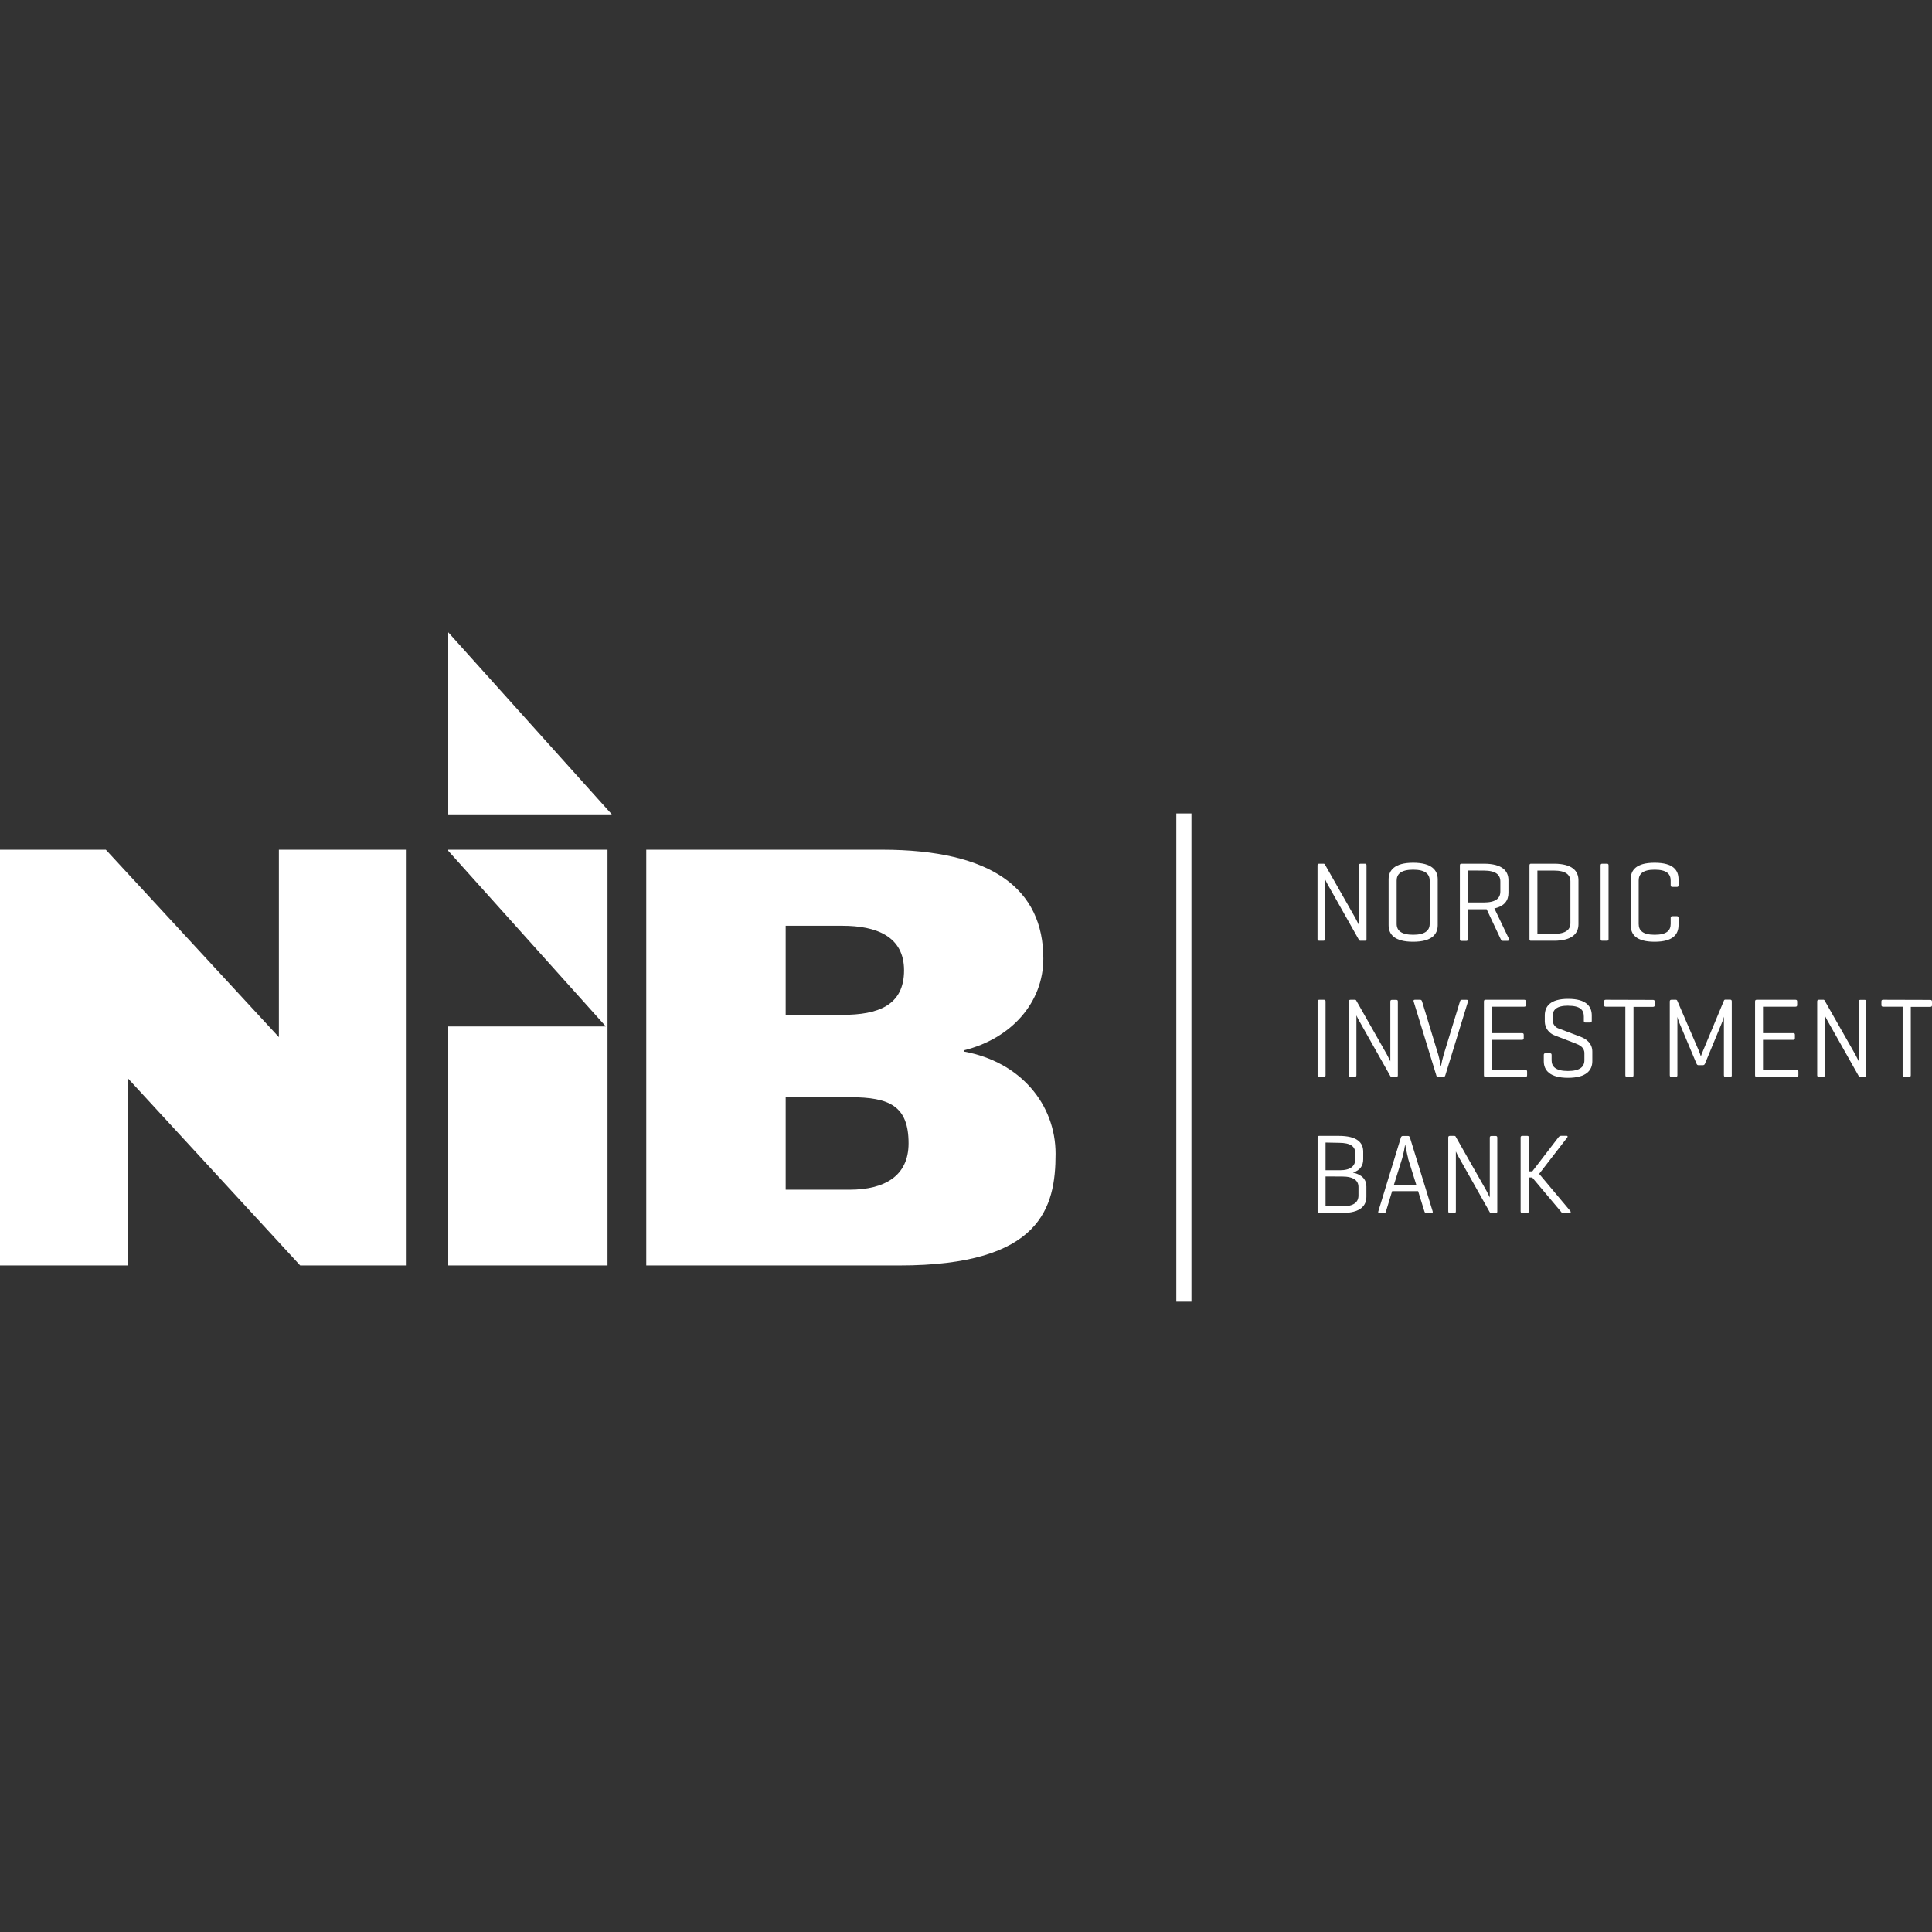
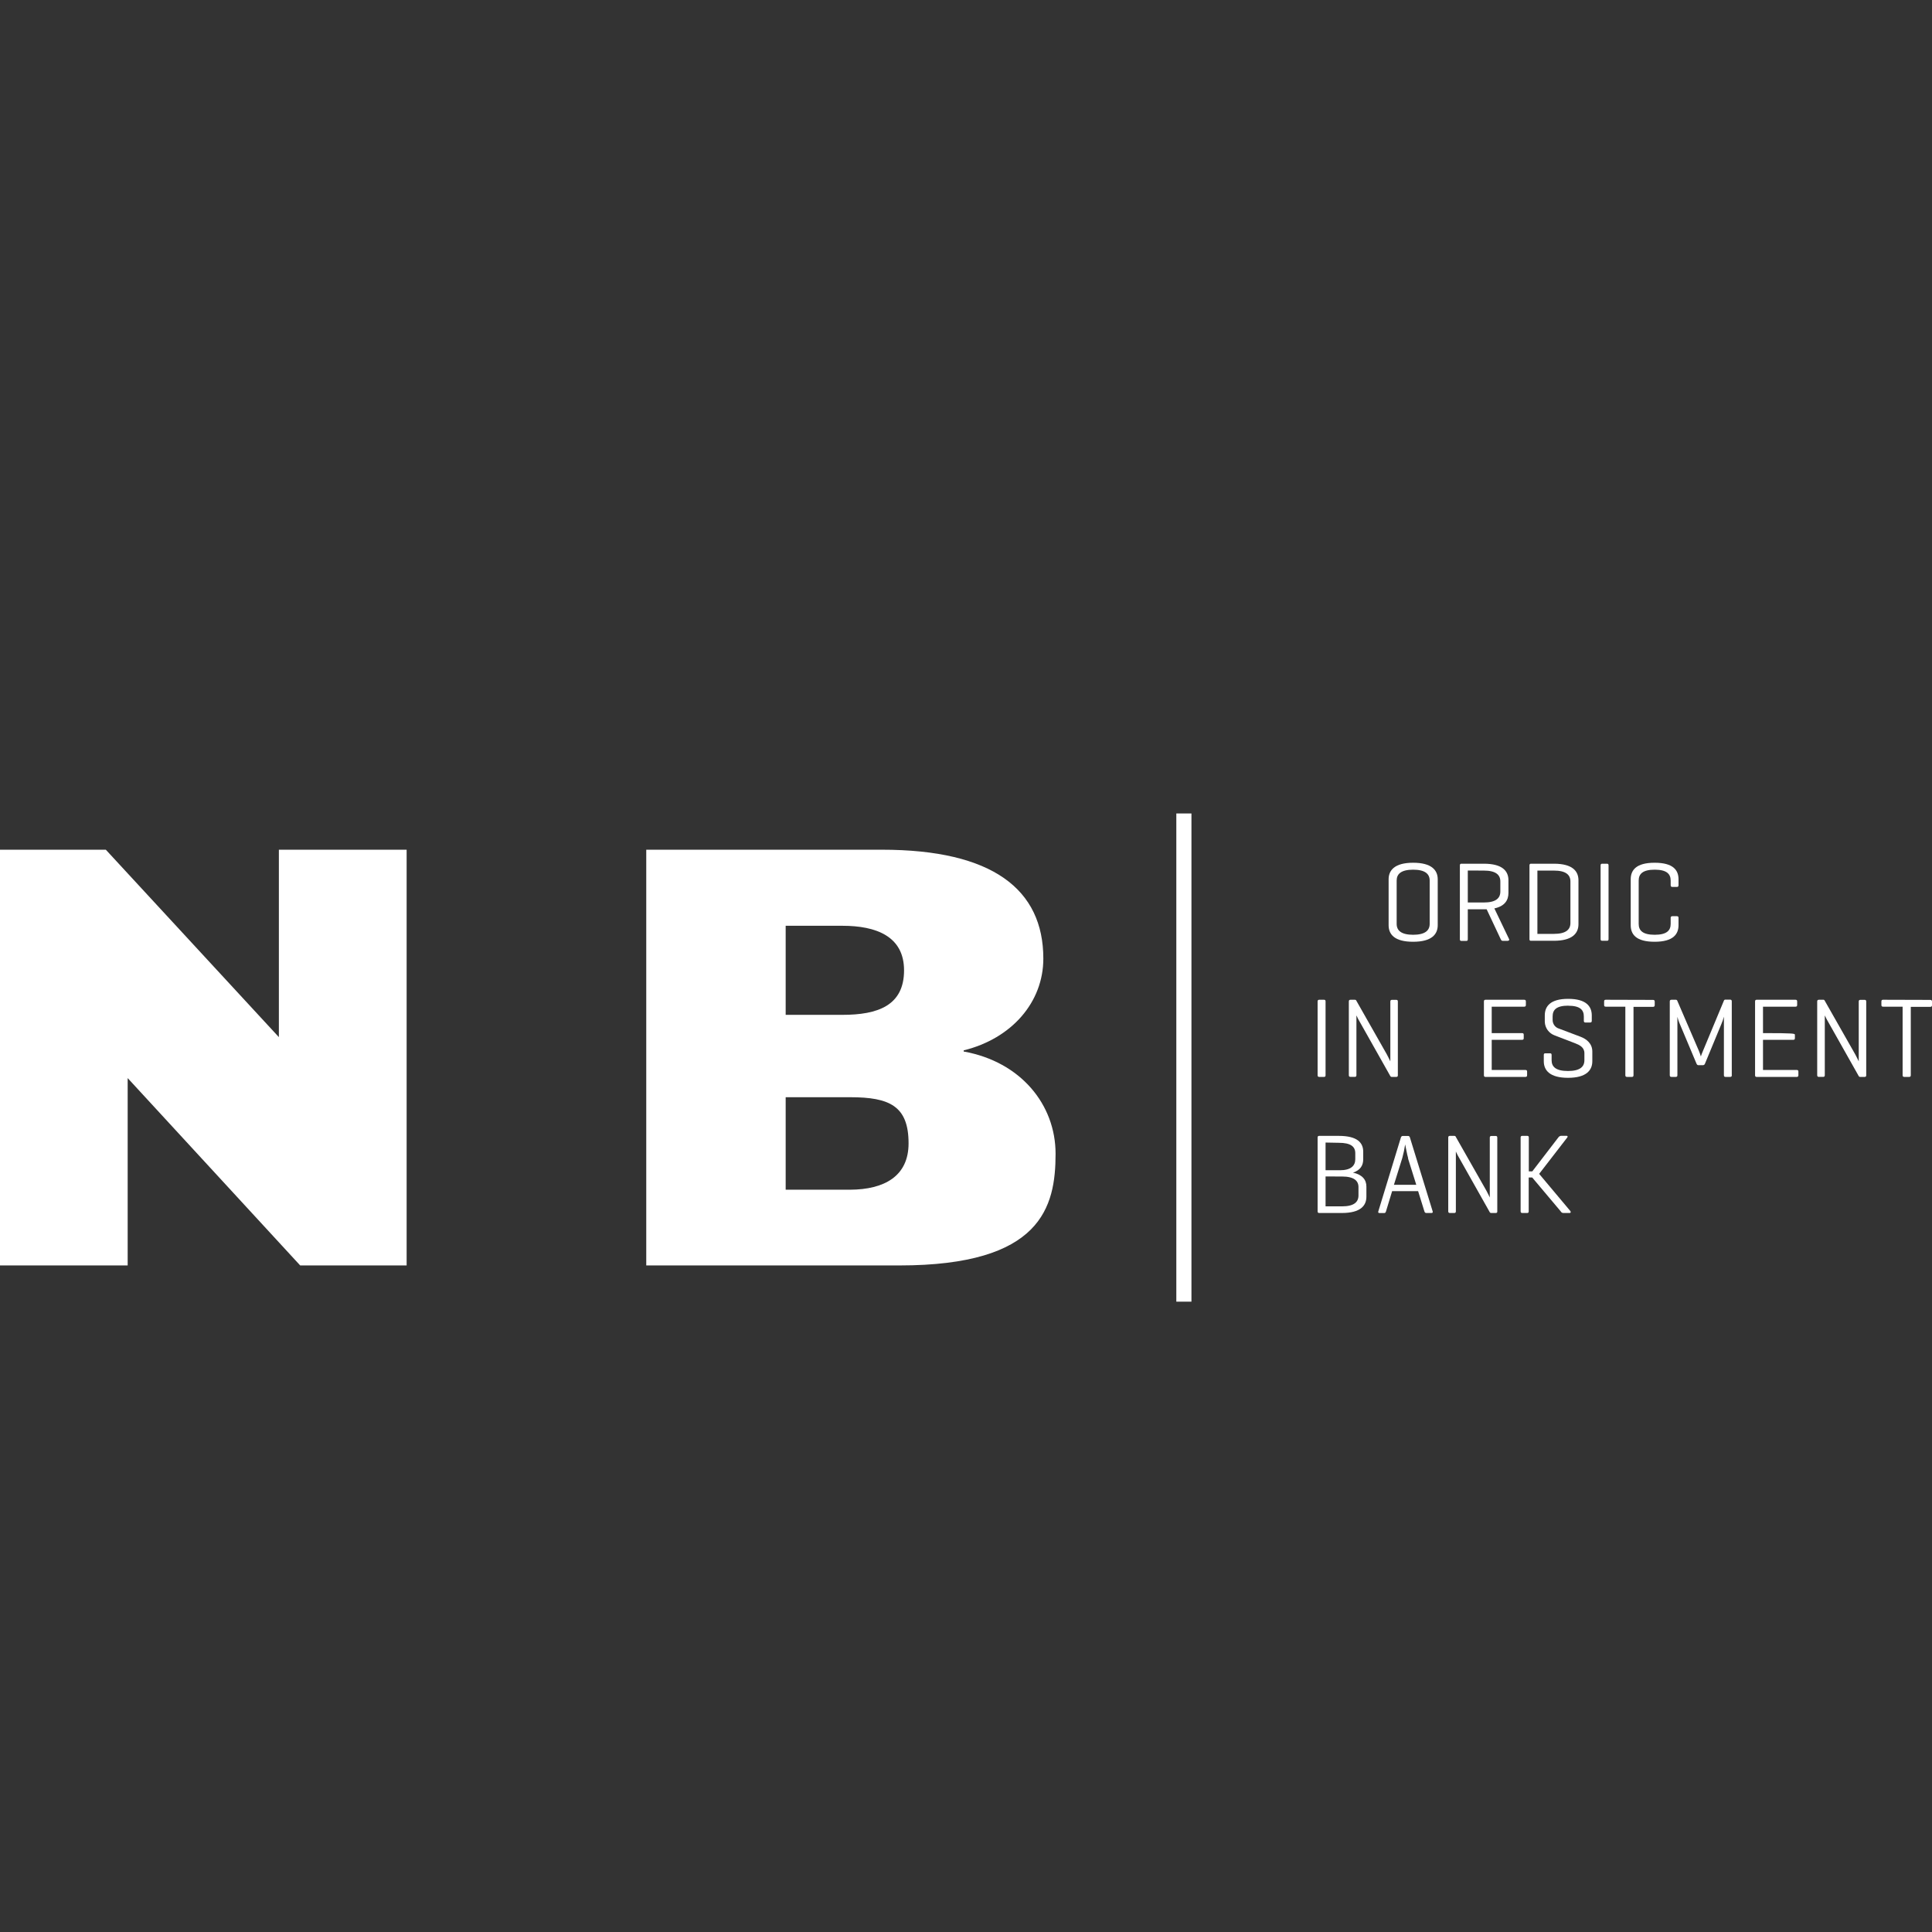
<svg xmlns="http://www.w3.org/2000/svg" width="110" height="110" viewBox="0 0 110 110" fill="none">
  <rect x="0" y="0" width="110" height="110" fill="#333333" stroke="none" />
  <path d="M0 48.379H6.025L15.878 59.05V48.379H23.152V72.049H17.091L7.269 61.382V72.049H0V48.379Z" fill="white" />
  <path d="M36.797 48.379H50.214C56.51 48.379 59.403 50.636 59.403 54.578C59.403 57.061 57.604 59.129 54.868 59.804V59.869C58.101 60.447 60.1 62.879 60.1 65.692C60.1 68.729 59.294 72.049 51.208 72.049H36.795V48.379H36.797ZM44.733 57.781H47.966C49.986 57.781 51.473 57.248 51.473 55.247C51.473 53.304 49.877 52.71 47.966 52.71H44.733V57.781ZM44.733 67.737H48.4C50.348 67.728 51.73 66.97 51.73 65.098C51.73 62.971 50.648 62.471 48.407 62.471H44.733V67.73V67.737Z" fill="white" />
-   <path d="M34.833 46.366H25.52V36L34.833 46.366Z" fill="white" />
-   <path d="M25.52 48.379V48.442L34.494 58.441H25.52V72.049H34.589V48.379H25.52Z" fill="white" />
-   <path d="M77.803 53.469C77.803 53.534 77.784 53.564 77.713 53.564H77.467C77.45 53.567 77.431 53.564 77.415 53.556C77.399 53.548 77.386 53.536 77.377 53.52L75.664 50.484C75.582 50.349 75.509 50.209 75.446 50.064V53.467C75.446 53.532 75.419 53.562 75.354 53.562H75.111C75.039 53.562 75.014 53.532 75.014 53.467V49.273C75.014 49.208 75.039 49.176 75.111 49.176H75.354C75.4 49.176 75.419 49.189 75.432 49.215L77.183 52.295C77.234 52.387 77.377 52.684 77.377 52.684V49.273C77.377 49.208 77.403 49.176 77.467 49.176H77.713C77.784 49.176 77.803 49.208 77.803 49.273V53.472V53.469Z" fill="white" />
  <path d="M79.062 50.064C79.062 49.553 79.403 49.121 80.458 49.121C81.513 49.121 81.858 49.547 81.858 50.064V52.676C81.858 53.186 81.528 53.62 80.458 53.62C79.388 53.62 79.062 53.193 79.062 52.676V50.064ZM81.4 50.135C81.4 49.761 81.142 49.516 80.458 49.516C79.774 49.516 79.52 49.761 79.52 50.135V52.603C79.52 52.977 79.779 53.222 80.458 53.222C81.137 53.222 81.4 52.977 81.4 52.603V50.135Z" fill="white" />
  <path d="M83.57 51.776V53.477C83.57 53.542 83.55 53.573 83.478 53.573H83.209C83.145 53.573 83.119 53.542 83.119 53.477V49.273C83.119 49.208 83.145 49.176 83.203 49.176H84.482C85.554 49.176 85.884 49.603 85.884 50.118V50.843C85.884 51.243 85.683 51.594 85.083 51.721L85.922 53.472C85.949 53.529 85.903 53.568 85.832 53.568H85.561C85.49 53.568 85.476 53.529 85.444 53.472L84.644 51.771H83.572L83.57 51.776ZM83.57 49.564V51.384H84.48C85.171 51.384 85.423 51.139 85.423 50.758V50.187C85.423 49.812 85.171 49.567 84.48 49.567L83.57 49.564Z" fill="white" />
  <path d="M87.159 53.564C87.101 53.564 87.082 53.534 87.082 53.469V49.273C87.082 49.208 87.108 49.176 87.165 49.176H88.471C89.536 49.176 89.871 49.603 89.871 50.12V52.621C89.871 53.132 89.531 53.564 88.471 53.564H87.159ZM87.533 49.567V53.171H88.471C89.161 53.171 89.413 52.924 89.413 52.552V50.187C89.413 49.812 89.161 49.567 88.471 49.567H87.533Z" fill="white" />
  <path d="M91.584 53.469C91.584 53.534 91.563 53.564 91.493 53.564H91.221C91.158 53.564 91.131 53.534 91.131 53.469V49.273C91.131 49.208 91.158 49.176 91.221 49.176H91.493C91.563 49.176 91.584 49.208 91.584 49.273V53.472V53.469Z" fill="white" />
  <path d="M95.568 52.676C95.568 53.186 95.27 53.62 94.207 53.62C93.144 53.62 92.846 53.193 92.846 52.676V50.064C92.846 49.553 93.144 49.121 94.207 49.121C95.27 49.121 95.568 49.547 95.568 50.064V50.394C95.568 50.465 95.543 50.498 95.478 50.498H95.219C95.148 50.498 95.121 50.465 95.121 50.394V50.135C95.121 49.761 94.896 49.516 94.212 49.516C93.528 49.516 93.3 49.761 93.3 50.135V52.603C93.3 52.977 93.526 53.222 94.212 53.222C94.898 53.222 95.121 52.977 95.121 52.603V52.262C95.121 52.198 95.148 52.165 95.219 52.165H95.478C95.543 52.165 95.568 52.198 95.568 52.262V52.676Z" fill="white" />
  <path d="M75.472 61.218C75.472 61.281 75.452 61.315 75.382 61.315H75.111C75.045 61.315 75.019 61.281 75.019 61.218V57.02C75.019 56.956 75.045 56.922 75.111 56.922H75.382C75.452 56.922 75.472 56.956 75.472 57.02V61.218Z" fill="white" />
  <path d="M79.588 61.218C79.588 61.281 79.567 61.315 79.496 61.315H79.251C79.233 61.317 79.215 61.314 79.199 61.306C79.183 61.297 79.169 61.285 79.16 61.269L77.449 58.233C77.367 58.098 77.294 57.957 77.229 57.813V61.216C77.229 61.279 77.204 61.313 77.139 61.313H76.894C76.822 61.313 76.797 61.279 76.797 61.216V57.02C76.797 56.956 76.822 56.922 76.894 56.922H77.139C77.183 56.922 77.204 56.935 77.216 56.961L78.966 60.042C79.017 60.133 79.16 60.429 79.16 60.429V57.025C79.16 56.961 79.186 56.927 79.251 56.927H79.496C79.567 56.927 79.588 56.961 79.588 57.025V61.218Z" fill="white" />
-   <path d="M81.775 61.218L80.487 57.02C80.469 56.956 80.487 56.922 80.559 56.922H80.856C80.921 56.922 80.947 56.956 80.967 57.02L81.889 60.049C81.954 60.269 82.025 60.669 82.039 60.73C82.078 60.505 82.129 60.283 82.192 60.064L83.123 57.024C83.142 56.959 83.167 56.925 83.232 56.925H83.504C83.576 56.925 83.601 56.959 83.581 57.024L82.291 61.221C82.271 61.285 82.238 61.319 82.174 61.319H81.894C81.866 61.321 81.838 61.312 81.815 61.294C81.793 61.276 81.778 61.25 81.774 61.221" fill="white" />
  <path d="M84.572 61.315C84.514 61.315 84.488 61.281 84.488 61.218V57.02C84.488 56.956 84.514 56.922 84.577 56.922H86.78C86.845 56.922 86.877 56.949 86.877 57.02V57.219C86.877 57.291 86.845 57.316 86.78 57.316H84.932V58.821H86.656C86.729 58.821 86.755 58.848 86.755 58.917V59.105C86.755 59.176 86.729 59.203 86.656 59.203H84.932V60.92H86.85C86.915 60.92 86.947 60.946 86.947 61.011V61.218C86.947 61.288 86.915 61.315 86.85 61.315H84.572Z" fill="white" />
  <path d="M89.292 57.258C88.611 57.258 88.4 57.497 88.4 57.871V58.067C88.398 58.18 88.434 58.291 88.501 58.382C88.569 58.473 88.665 58.538 88.775 58.569L89.99 59.028C90.33 59.157 90.66 59.414 90.66 59.869V60.423C90.66 60.934 90.32 61.366 89.278 61.366C88.237 61.366 87.897 60.939 87.897 60.423V60.068C87.897 59.996 87.922 59.971 87.987 59.971H88.252C88.317 59.971 88.342 59.996 88.342 60.068V60.364C88.342 60.74 88.587 60.978 89.271 60.978C89.956 60.978 90.209 60.74 90.209 60.364V59.964C90.209 59.624 89.925 59.493 89.673 59.396L88.518 58.952C88.357 58.894 88.217 58.789 88.116 58.651C88.016 58.512 87.959 58.347 87.954 58.176V57.813C87.954 57.303 88.259 56.87 89.285 56.87C90.311 56.87 90.629 57.298 90.629 57.813V58.121C90.629 58.184 90.604 58.218 90.532 58.218H90.267C90.202 58.218 90.177 58.184 90.177 58.121V57.874C90.177 57.5 89.964 57.262 89.292 57.262" fill="white" />
  <path d="M94.116 56.93C94.179 56.93 94.213 56.957 94.213 57.029V57.228C94.213 57.299 94.179 57.325 94.116 57.325H93.005V61.218C93.005 61.281 92.979 61.315 92.915 61.315H92.637C92.566 61.315 92.54 61.281 92.54 61.218V57.316H91.429C91.358 57.316 91.332 57.291 91.332 57.219V57.02C91.332 56.949 91.358 56.922 91.429 56.922L94.116 56.93Z" fill="white" />
  <path d="M98.603 61.218C98.603 61.281 98.577 61.315 98.506 61.315H98.247C98.177 61.315 98.152 61.281 98.152 61.218V57.885C98.116 58.023 98.07 58.159 98.014 58.291L97.078 60.551C97.071 60.579 97.054 60.604 97.031 60.622C97.008 60.639 96.98 60.649 96.951 60.648H96.711C96.646 60.648 96.614 60.616 96.588 60.551L95.613 58.232C95.569 58.121 95.533 58.007 95.504 57.892V61.218C95.504 61.281 95.477 61.315 95.412 61.315H95.167C95.096 61.315 95.07 61.281 95.07 61.218V57.02C95.07 56.956 95.096 56.922 95.167 56.922H95.412C95.43 56.92 95.448 56.924 95.463 56.934C95.478 56.943 95.49 56.957 95.496 56.974L96.724 59.823C96.769 59.93 96.808 60.04 96.84 60.151C96.84 60.133 96.91 59.95 96.963 59.828L98.154 56.968C98.16 56.95 98.173 56.935 98.189 56.925C98.206 56.916 98.225 56.912 98.244 56.915H98.502C98.574 56.915 98.6 56.949 98.6 57.013V61.218H98.603Z" fill="white" />
-   <path d="M100.009 61.315C99.951 61.315 99.926 61.281 99.926 61.218V57.02C99.926 56.956 99.951 56.922 100.016 56.922H102.228C102.291 56.922 102.323 56.949 102.323 57.02V57.219C102.323 57.291 102.291 57.316 102.228 57.316H100.378V58.821H102.097C102.169 58.821 102.194 58.848 102.194 58.917V59.105C102.194 59.176 102.169 59.203 102.097 59.203H100.378V60.92H102.296C102.361 60.92 102.393 60.946 102.393 61.011V61.218C102.393 61.288 102.361 61.315 102.296 61.315H100.009Z" fill="white" />
+   <path d="M100.009 61.315C99.951 61.315 99.926 61.281 99.926 61.218V57.02C99.926 56.956 99.951 56.922 100.016 56.922H102.228C102.291 56.922 102.323 56.949 102.323 57.02V57.219C102.323 57.291 102.291 57.316 102.228 57.316H100.378V58.821C102.169 58.821 102.194 58.848 102.194 58.917V59.105C102.194 59.176 102.169 59.203 102.097 59.203H100.378V60.92H102.296C102.361 60.92 102.393 60.946 102.393 61.011V61.218C102.393 61.288 102.361 61.315 102.296 61.315H100.009Z" fill="white" />
  <path d="M106.255 61.218C106.255 61.281 106.236 61.315 106.164 61.315H105.919C105.901 61.317 105.883 61.314 105.867 61.306C105.851 61.298 105.838 61.285 105.829 61.269L104.117 58.233C104.036 58.097 103.962 57.957 103.896 57.813V61.216C103.896 61.279 103.871 61.313 103.808 61.313H103.561C103.548 61.316 103.534 61.314 103.521 61.31C103.509 61.306 103.497 61.299 103.488 61.289C103.478 61.28 103.471 61.269 103.467 61.256C103.463 61.243 103.462 61.23 103.464 61.216V57.02C103.464 56.956 103.491 56.922 103.561 56.922H103.808C103.823 56.919 103.838 56.922 103.852 56.929C103.866 56.936 103.877 56.947 103.884 56.961L105.635 60.042C105.686 60.133 105.829 60.429 105.829 60.429V57.025C105.829 56.961 105.855 56.927 105.919 56.927H106.164C106.236 56.927 106.255 56.961 106.255 57.025V61.218Z" fill="white" />
  <path d="M109.903 56.93C109.968 56.93 110 56.957 110 57.029V57.228C110 57.299 109.968 57.325 109.903 57.325H108.792V61.218C108.792 61.281 108.766 61.315 108.702 61.315H108.424C108.353 61.315 108.327 61.281 108.327 61.218V57.316H107.216C107.146 57.316 107.119 57.291 107.119 57.219V57.02C107.119 56.949 107.146 56.922 107.216 56.922L109.903 56.93Z" fill="white" />
  <path d="M75.111 69.063C75.045 69.063 75.019 69.03 75.019 68.967V64.768C75.019 64.703 75.045 64.672 75.111 64.672H76.221C77.288 64.672 77.616 65.066 77.616 65.576V66.001C77.616 66.35 77.461 66.623 77.034 66.764C77.558 66.879 77.797 67.164 77.797 67.558V68.132C77.797 68.642 77.468 69.063 76.396 69.063H75.111ZM75.472 65.052V66.629H76.285C76.912 66.629 77.164 66.376 77.164 66.001V65.661C77.164 65.28 76.907 65.066 76.221 65.066L75.472 65.052ZM75.472 66.983V68.685H76.403C77.094 68.685 77.346 68.438 77.346 68.064V67.586C77.346 67.23 77.094 66.985 76.403 66.985L75.472 66.983Z" fill="white" />
  <path d="M80.276 64.768L81.569 68.966C81.588 69.032 81.569 69.063 81.491 69.063H81.214C81.149 69.063 81.117 69.032 81.098 68.966L80.742 67.82H79.262L78.913 68.969C78.894 69.035 78.869 69.066 78.804 69.066H78.545C78.481 69.066 78.455 69.035 78.476 68.969L79.759 64.771C79.763 64.742 79.779 64.716 79.802 64.699C79.825 64.681 79.854 64.673 79.883 64.676H80.16C80.188 64.674 80.216 64.683 80.237 64.7C80.259 64.718 80.272 64.743 80.276 64.771M80.174 65.942C80.109 65.734 80.024 65.231 80.004 65.159C79.965 65.418 79.911 65.674 79.842 65.927L79.364 67.458H80.637L80.165 65.949L80.174 65.942Z" fill="white" />
  <path d="M85.251 68.966C85.251 69.03 85.231 69.063 85.159 69.063H84.911C84.893 69.065 84.875 69.062 84.859 69.054C84.843 69.046 84.83 69.034 84.821 69.018L83.111 65.983C83.029 65.847 82.956 65.707 82.891 65.562V68.966C82.891 69.03 82.865 69.063 82.801 69.063H82.556C82.484 69.063 82.457 69.03 82.457 68.966V64.768C82.457 64.703 82.484 64.671 82.556 64.671H82.801C82.845 64.671 82.865 64.683 82.877 64.71L84.628 67.79C84.681 67.88 84.822 68.178 84.822 68.178V64.775C84.822 64.71 84.848 64.677 84.912 64.677H85.157C85.229 64.677 85.249 64.71 85.249 64.775V68.972L85.251 68.966Z" fill="white" />
  <path d="M89.413 68.966C89.422 68.974 89.428 68.984 89.43 68.996C89.432 69.007 89.431 69.019 89.426 69.03C89.421 69.041 89.413 69.05 89.403 69.056C89.392 69.061 89.38 69.064 89.369 69.063H89.006C88.975 69.062 88.945 69.052 88.919 69.035C88.893 69.018 88.872 68.994 88.858 68.966L87.237 67.041H87.038V68.966C87.038 69.03 87.017 69.063 86.946 69.063H86.675C86.604 69.063 86.578 69.03 86.578 68.966V64.768C86.578 64.703 86.604 64.671 86.675 64.671H86.953C87.024 64.671 87.044 64.703 87.044 64.768V66.692H87.243L88.729 64.757C88.747 64.731 88.771 64.708 88.799 64.693C88.827 64.677 88.858 64.668 88.891 64.667H89.187C89.251 64.667 89.277 64.706 89.233 64.764L87.633 66.835L89.421 68.966H89.413Z" fill="white" />
  <path d="M67.836 74.111H66.975V46.315H67.836V74.111Z" fill="white" />
</svg>